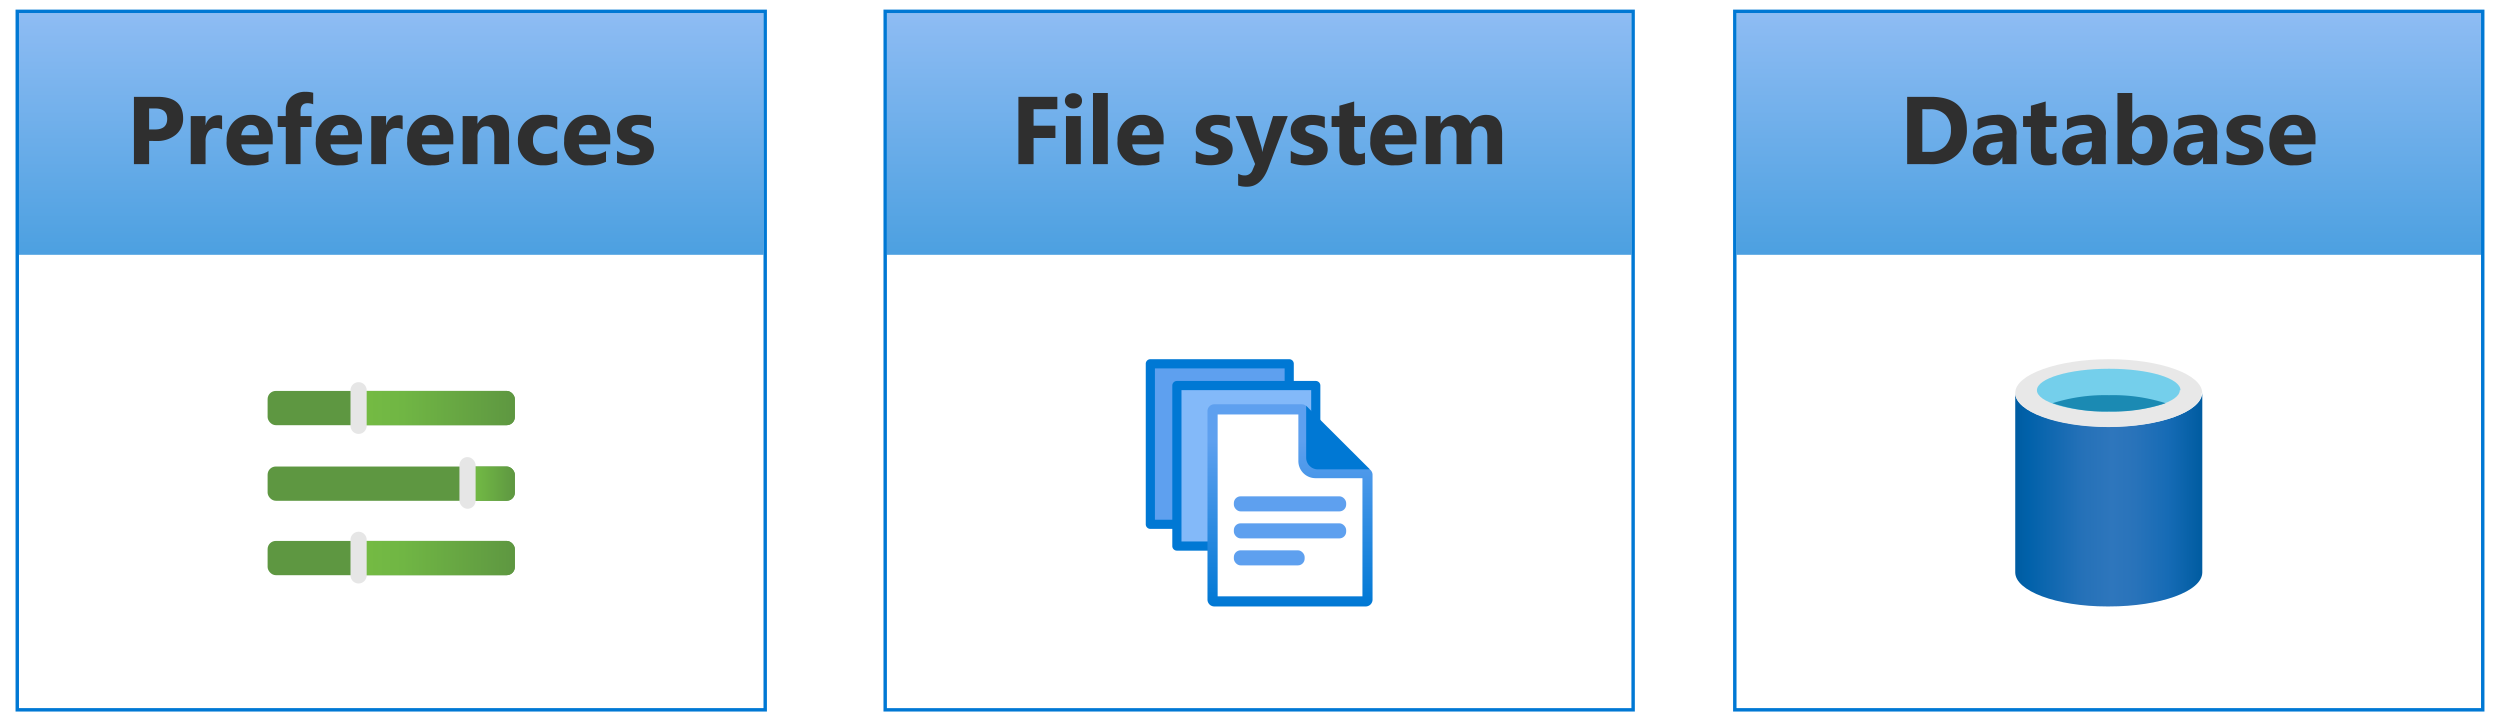
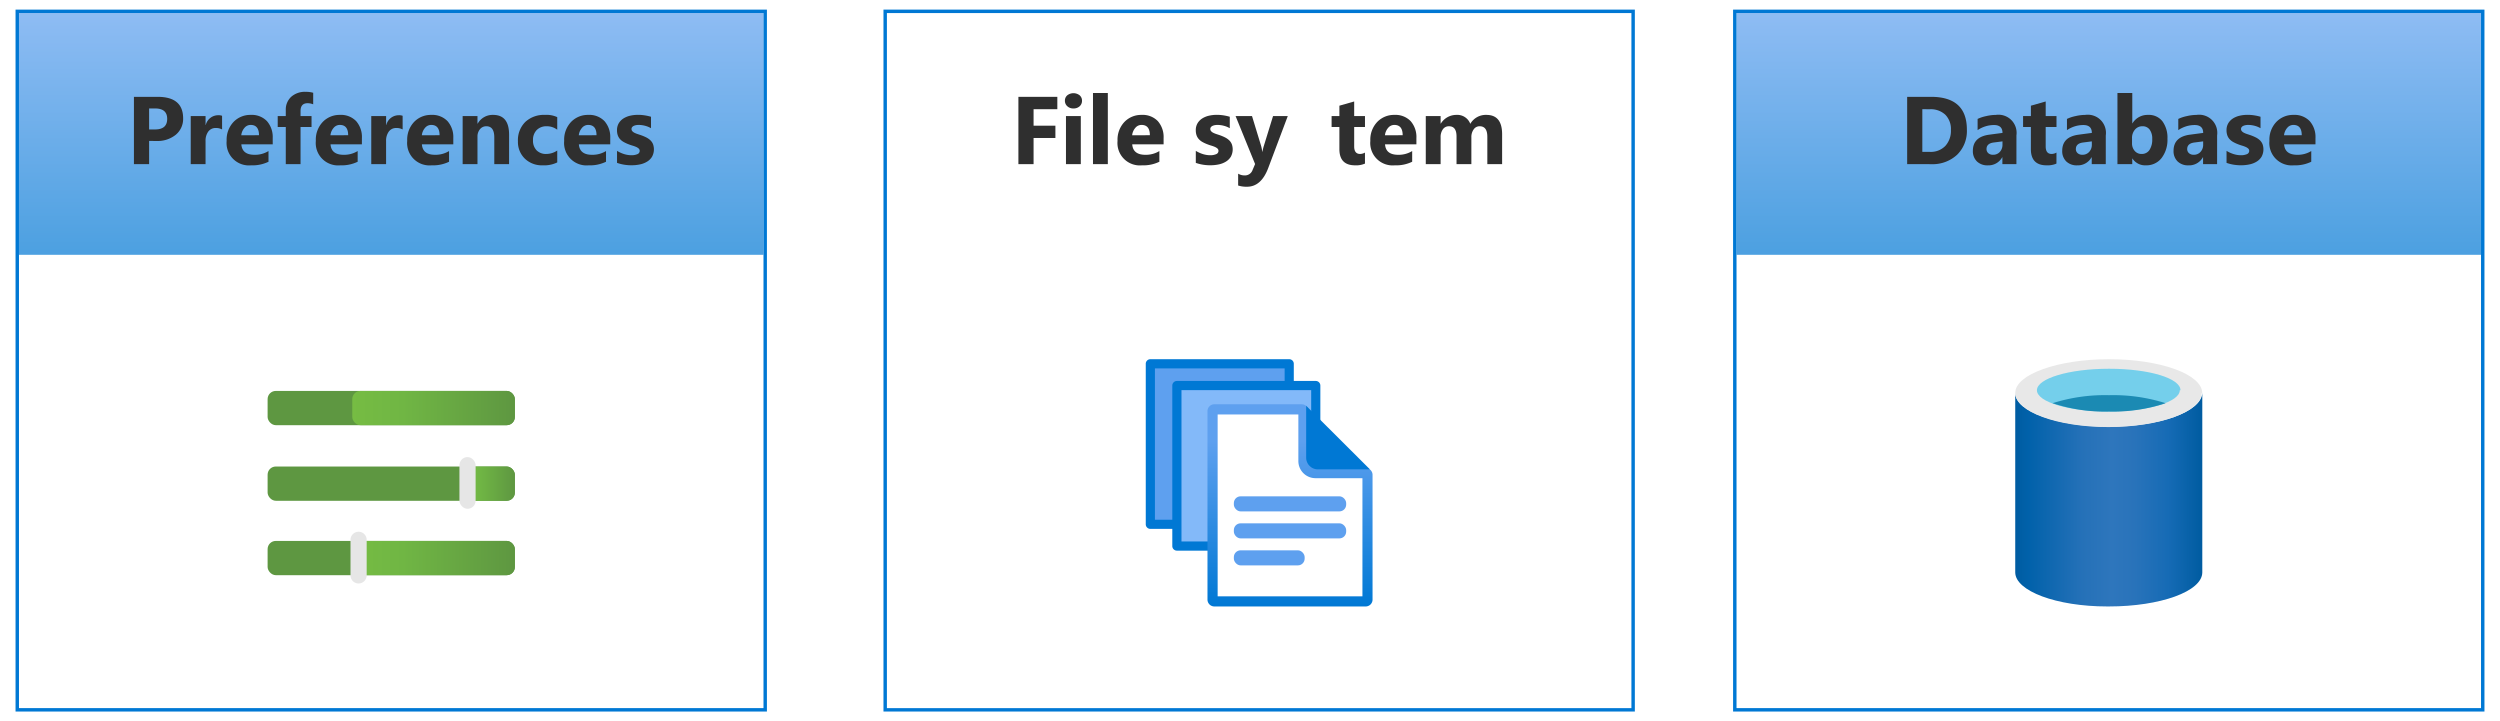
<svg xmlns="http://www.w3.org/2000/svg" xmlns:xlink="http://www.w3.org/1999/xlink" viewBox="0 0 364 105">
  <defs>
    <linearGradient id="linear-gradient" x1="56.964" y1="1.9" x2="56.964" y2="37.1" gradientUnits="userSpaceOnUse">
      <stop offset="0" stop-color="#5ea0ef" />
      <stop offset="1" stop-color="#0078d4" />
    </linearGradient>
    <linearGradient id="linear-gradient-2" x1="183.333" y1="1.9" x2="183.333" y2="37.1" xlink:href="#linear-gradient" />
    <linearGradient id="linear-gradient-3" x1="307.036" y1="1.9" x2="307.036" y2="37.1" xlink:href="#linear-gradient" />
    <linearGradient id="linear-gradient-4" x1="-376.174" y1="1981.9" x2="-376.174" y2="2011.338" gradientTransform="matrix(1, 0, 0, -1, 564, 2070.2)" gradientUnits="userSpaceOnUse">
      <stop offset="0" stop-color="#0078d4" />
      <stop offset="0.817" stop-color="#5ea0ef" />
    </linearGradient>
    <linearGradient id="linear-gradient-5" x1="293.418" y1="1763.442" x2="320.554" y2="1763.442" gradientTransform="matrix(1, 0, 0, -1, 0, 1836.2)" gradientUnits="userSpaceOnUse">
      <stop offset="0" stop-color="#005ca1" />
      <stop offset="0.07" stop-color="#0161aa" />
      <stop offset="0.36" stop-color="#2571b8" />
      <stop offset="0.52" stop-color="#2e76bc" />
      <stop offset="0.64" stop-color="#2973ba" />
      <stop offset="0.82" stop-color="#166bb5" />
      <stop offset="1" stop-color="#005ca1" />
    </linearGradient>
    <linearGradient id="linear-gradient-6" x1="-1100.657" y1="-94.764" x2="-1100.657" y2="-118.44" gradientTransform="matrix(0, -1, -1, 0, -43.476, -1019.405)" gradientUnits="userSpaceOnUse">
      <stop offset="0" stop-color="#76bc43" />
      <stop offset="0.312" stop-color="#70b644" />
      <stop offset="1" stop-color="#5e9741" />
    </linearGradient>
    <linearGradient id="linear-gradient-7" x1="-1089.823" y1="-110.951" x2="-1089.823" y2="-118.439" gradientTransform="matrix(0, -1, -1, 0, -43.477, -1019.405)" xlink:href="#linear-gradient-6" />
    <linearGradient id="linear-gradient-8" x1="-1078.817" y1="-94.765" x2="-1078.817" y2="-118.441" gradientTransform="matrix(0, -1, -1, 0, -43.477, -1019.405)" xlink:href="#linear-gradient-6" />
  </defs>
  <g id="Shapes">
    <rect width="364" height="105" fill="#fff" />
    <g>
      <rect x="2.763" y="1.9" width="108.402" height="35.2" fill="#fff" />
      <rect x="2.763" y="1.9" width="108.402" height="35.2" opacity="0.7" fill="url(#linear-gradient)" />
    </g>
    <g>
      <rect x="129.132" y="1.9" width="108.402" height="35.2" fill="#fff" />
-       <rect x="129.132" y="1.9" width="108.402" height="35.2" opacity="0.7" fill="url(#linear-gradient-2)" />
    </g>
    <g>
      <rect x="252.835" y="1.9" width="108.402" height="35.2" fill="#fff" />
      <rect x="252.835" y="1.9" width="108.402" height="35.2" opacity="0.7" fill="url(#linear-gradient-3)" />
    </g>
    <g id="ff5c5c80-dfbf-4584-91f1-56ebc112ac71">
      <g>
        <rect x="167.491" y="52.968" width="20.22" height="23.37" fill="#5ea0ef" />
        <path d="M187.711,77.006h-20.22a.668.668,0,0,1-.668-.668V52.968a.666.666,0,0,1,.664-.668h20.224a.666.666,0,0,1,.666.666V76.338A.668.668,0,0,1,187.711,77.006ZM168.157,75.67h18.886V53.636H168.157Z" fill="#0078d4" />
        <rect x="171.355" y="56.136" width="20.22" height="23.37" fill="#83b9f9" />
        <path d="M191.575,80.174h-20.22a.67.67,0,0,1-.668-.668V56.136a.67.67,0,0,1,.668-.668h20.22a.668.668,0,0,1,.668.668V79.5a.667.667,0,0,1-.662.674Zm-19.552-1.336h18.886V56.8H172.023Z" fill="#0078d4" />
        <g>
          <path d="M189.5,59.08H176.971a1,1,0,0,0-.99,1V87.1a1,1,0,0,0,.99,1h21.712a1,1,0,0,0,.988-1V69.208a1,1,0,0,0-.988-1h-7.2a1,1,0,0,1-.99-.99V60.072A1,1,0,0,0,189.5,59.08Z" fill="#fff" />
          <path d="M189.041,60.346v6.786a2.492,2.492,0,0,0,2.494,2.49h6.836v17.2H177.289V60.346h11.752m.48-1.484H176.809a1,1,0,0,0-1,1V87.3a1,1,0,0,0,1,1h22.034a1,1,0,0,0,1-1V69.142a1,1,0,0,0-1-1h-7.308a1,1,0,0,1-1-1V59.866a1,1,0,0,0-1-1Z" fill="url(#linear-gradient-4)" />
          <path d="M199.463,68.338l-9.284-9.258v7.544a1.705,1.705,0,0,0,1.692,1.714Z" fill="#0078d4" />
        </g>
        <rect x="179.649" y="72.264" width="16.354" height="2.194" rx="0.986" fill="#5ea0ef" />
        <rect x="179.649" y="76.196" width="16.354" height="2.194" rx="0.986" fill="#5ea0ef" />
        <rect x="179.649" y="80.126" width="10.308" height="2.194" rx="0.986" fill="#5ea0ef" />
      </g>
    </g>
    <g>
      <path d="M307.073,62.132c-7.448,0-13.655-2.21-13.655-4.916V83.334c0,2.707,5.983,4.966,13.382,4.966h.273c7.448,0,13.581-2.185,13.581-4.966V57.216C320.554,59.922,314.521,62.132,307.073,62.132Z" fill="url(#linear-gradient-5)" />
      <path d="M320.554,57.216c0,2.706-6.082,4.965-13.58,4.965s-13.556-2.259-13.556-4.965,6.207-4.916,13.655-4.916,13.581,2.185,13.581,4.966" fill="#e8e8e8" />
      <path d="M317.377,56.819c0,1.713-4.643,3.1-10.4,3.1s-10.4-1.39-10.4-3.1,4.668-3.129,10.5-3.129,10.4,1.391,10.4,3.129" fill="#74cfeb" />
      <path d="M307.073,57.539a25.106,25.106,0,0,0-8.218,1.167,24.036,24.036,0,0,0,8.218,1.216,24.28,24.28,0,0,0,8.243-1.216A25.149,25.149,0,0,0,307.073,57.539Z" fill="#1b8ab3" />
    </g>
    <g id="a3ae00bc-15ee-4389-87b9-1b75a9b18163">
      <g>
        <rect x="38.964" y="78.758" width="36" height="4.988" rx="1.192" fill="#5e9741" />
        <rect x="38.964" y="67.924" width="36" height="4.988" rx="1.192" fill="#5e9741" />
        <rect x="38.964" y="56.918" width="36" height="4.988" rx="1.192" fill="#5e9741" />
        <rect x="51.288" y="78.758" width="23.676" height="4.988" rx="1.192" fill="url(#linear-gradient-6)" />
        <rect x="67.474" y="67.924" width="7.488" height="4.988" rx="1.192" fill="url(#linear-gradient-7)" />
        <rect x="51.288" y="56.918" width="23.676" height="4.988" rx="1.192" fill="url(#linear-gradient-8)" />
        <path d="M51.032,83.776V78.6a1.178,1.178,0,0,1,1.178-1.178h0A1.177,1.177,0,0,1,53.388,78.6v5.176a1.177,1.177,0,0,1-1.178,1.178h0A1.178,1.178,0,0,1,51.032,83.776Z" fill="#e6e6e6" />
        <rect x="66.894" y="66.55" width="2.356" height="7.532" rx="1.178" fill="#e6e6e6" />
-         <path d="M51.032,62V56.824a1.178,1.178,0,0,1,1.178-1.178h0a1.177,1.177,0,0,1,1.178,1.178V62a1.177,1.177,0,0,1-1.178,1.178h0A1.178,1.178,0,0,1,51.032,62Z" fill="#e6e6e6" />
      </g>
    </g>
    <path d="M111.165,1.9V103.1H2.763V1.9h108.4m.5-.5H2.263V103.6h109.4V1.4Z" fill="#0078d4" />
    <path d="M237.534,1.9V103.1h-108.4V1.9h108.4m.5-.5h-109.4V103.6h109.4V1.4Z" fill="#0078d4" />
    <path d="M361.237,1.9V103.1h-108.4V1.9h108.4m.5-.5h-109.4V103.6h109.4V1.4Z" fill="#0078d4" />
  </g>
  <g id="Text">
    <g>
      <path d="M21.711,20.523V23.9H19.5V14.1h3.459q3.7,0,3.705,3.124a3,3,0,0,1-1.063,2.39,4.22,4.22,0,0,1-2.841.912Zm0-4.731v3.056h.868q1.764,0,1.764-1.545,0-1.511-1.764-1.511Z" fill="#2f2f2f" />
      <path d="M32.337,18.848a1.867,1.867,0,0,0-.909-.212,1.311,1.311,0,0,0-1.1.516,2.247,2.247,0,0,0-.4,1.4V23.9H27.77v-7h2.16v1.3h.028A1.868,1.868,0,0,1,31.8,16.777a1.388,1.388,0,0,1,.533.082Z" fill="#2f2f2f" />
      <path d="M39.709,21.015H35.142q.111,1.526,1.921,1.524a3.755,3.755,0,0,0,2.031-.546v1.558a5.332,5.332,0,0,1-2.523.52A3.259,3.259,0,0,1,33,20.509a3.748,3.748,0,0,1,1.011-2.762A3.375,3.375,0,0,1,36.5,16.729a3.063,3.063,0,0,1,2.369.909,3.509,3.509,0,0,1,.837,2.468Zm-2-1.326q0-1.5-1.217-1.5a1.158,1.158,0,0,0-.9.431,1.94,1.94,0,0,0-.462,1.073Z" fill="#2f2f2f" />
      <path d="M45.6,15.191a2.17,2.17,0,0,0-.8-.164q-1.039,0-1.04,1.128V16.9h1.6v1.593h-1.6V23.9H41.61V18.493H40.434V16.9H41.61v-.868a2.521,2.521,0,0,1,.779-1.928,2.977,2.977,0,0,1,2.12-.732,3.724,3.724,0,0,1,1.093.137Z" fill="#2f2f2f" />
      <path d="M52.691,21.015H48.125q.109,1.526,1.921,1.524a3.753,3.753,0,0,0,2.03-.546v1.558a5.325,5.325,0,0,1-2.522.52,3.26,3.26,0,0,1-3.569-3.562A3.745,3.745,0,0,1,47,17.747a3.375,3.375,0,0,1,2.488-1.018,3.06,3.06,0,0,1,2.369.909,3.5,3.5,0,0,1,.837,2.468Zm-2-1.326q0-1.5-1.217-1.5a1.16,1.16,0,0,0-.9.431,1.947,1.947,0,0,0-.462,1.073Z" fill="#2f2f2f" />
      <path d="M58.623,18.848a1.867,1.867,0,0,0-.909-.212,1.311,1.311,0,0,0-1.1.516,2.247,2.247,0,0,0-.4,1.4V23.9H54.056v-7h2.161v1.3h.027a1.868,1.868,0,0,1,1.846-1.422,1.388,1.388,0,0,1,.533.082Z" fill="#2f2f2f" />
      <path d="M66,21.015H61.429q.111,1.526,1.921,1.524a3.755,3.755,0,0,0,2.031-.546v1.558a5.332,5.332,0,0,1-2.523.52,3.259,3.259,0,0,1-3.568-3.562A3.745,3.745,0,0,1,60.3,17.747a3.372,3.372,0,0,1,2.488-1.018,3.063,3.063,0,0,1,2.369.909A3.5,3.5,0,0,1,66,20.106Zm-2-1.326q0-1.5-1.217-1.5a1.158,1.158,0,0,0-.9.431,1.947,1.947,0,0,0-.462,1.073Z" fill="#2f2f2f" />
      <path d="M74.122,23.9H71.969V20.01q0-1.628-1.163-1.627a1.151,1.151,0,0,0-.922.431,1.637,1.637,0,0,0-.363,1.094V23.9h-2.16v-7h2.16v1.107h.028A2.474,2.474,0,0,1,71.8,16.729q2.323,0,2.324,2.885Z" fill="#2f2f2f" />
      <path d="M81.136,23.647a4.28,4.28,0,0,1-2.113.424,3.571,3.571,0,0,1-2.611-.978,3.375,3.375,0,0,1-1-2.522,3.72,3.72,0,0,1,1.07-2.814,3.955,3.955,0,0,1,2.861-1.028,3.67,3.67,0,0,1,1.791.328v1.832a2.469,2.469,0,0,0-1.511-.506,1.985,1.985,0,0,0-1.473.544,2.022,2.022,0,0,0-.544,1.5,1.989,1.989,0,0,0,.52,1.459,1.9,1.9,0,0,0,1.428.53,2.86,2.86,0,0,0,1.58-.5Z" fill="#2f2f2f" />
      <path d="M88.851,21.015H84.285q.11,1.526,1.921,1.524a3.753,3.753,0,0,0,2.03-.546v1.558a5.325,5.325,0,0,1-2.522.52,3.26,3.26,0,0,1-3.569-3.562,3.745,3.745,0,0,1,1.012-2.762,3.375,3.375,0,0,1,2.488-1.018,3.06,3.06,0,0,1,2.369.909,3.5,3.5,0,0,1,.837,2.468Zm-2-1.326q0-1.5-1.216-1.5a1.16,1.16,0,0,0-.9.431,1.947,1.947,0,0,0-.462,1.073Z" fill="#2f2f2f" />
      <path d="M89.839,23.715v-1.75a4.625,4.625,0,0,0,1.062.479,3.563,3.563,0,0,0,1,.157,2.162,2.162,0,0,0,.906-.157.508.508,0,0,0,.331-.479.441.441,0,0,0-.15-.342,1.455,1.455,0,0,0-.386-.239,4.429,4.429,0,0,0-.516-.184q-.28-.082-.54-.185a5.074,5.074,0,0,1-.735-.338,2.112,2.112,0,0,1-.533-.421,1.614,1.614,0,0,1-.328-.553,2.193,2.193,0,0,1-.113-.746,1.925,1.925,0,0,1,.256-1.011,2.11,2.11,0,0,1,.683-.7,3.163,3.163,0,0,1,.979-.4,5.1,5.1,0,0,1,1.144-.126,6.485,6.485,0,0,1,.944.071,7.248,7.248,0,0,1,.943.209v1.668a3.451,3.451,0,0,0-.879-.359,3.734,3.734,0,0,0-.919-.119,2.026,2.026,0,0,0-.4.037,1.334,1.334,0,0,0-.332.109.607.607,0,0,0-.226.186.419.419,0,0,0-.082.256.474.474,0,0,0,.123.328,1.087,1.087,0,0,0,.321.236,3.388,3.388,0,0,0,.442.178c.161.051.322.105.481.16a6.276,6.276,0,0,1,.779.328,2.5,2.5,0,0,1,.6.417,1.658,1.658,0,0,1,.383.561,2.246,2.246,0,0,1-.137,1.829,2.15,2.15,0,0,1-.719.716,3.225,3.225,0,0,1-1.031.405,5.753,5.753,0,0,1-1.214.126A6.227,6.227,0,0,1,89.839,23.715Z" fill="#2f2f2f" />
    </g>
    <g>
      <path d="M153.947,15.9h-3.459V18.3h3.179v1.791h-3.179V23.9H148.28V14.1h5.667Z" fill="#2f2f2f" />
      <path d="M156.3,15.792a1.263,1.263,0,0,1-.9-.324,1.049,1.049,0,0,1-.349-.8,1.011,1.011,0,0,1,.349-.793,1.465,1.465,0,0,1,1.795,0,1.018,1.018,0,0,1,.345.793,1.047,1.047,0,0,1-.345.807A1.283,1.283,0,0,1,156.3,15.792Zm1.066,8.108h-2.16v-7h2.16Z" fill="#2f2f2f" />
      <path d="M161.3,23.9h-2.161V13.537H161.3Z" fill="#2f2f2f" />
      <path d="M169.42,21.015h-4.567q.111,1.526,1.921,1.524a3.751,3.751,0,0,0,2.03-.546v1.558a5.325,5.325,0,0,1-2.522.52,3.259,3.259,0,0,1-3.568-3.562,3.748,3.748,0,0,1,1.011-2.762,3.375,3.375,0,0,1,2.489-1.018,3.063,3.063,0,0,1,2.369.909,3.509,3.509,0,0,1,.837,2.468Zm-2-1.326q0-1.5-1.217-1.5a1.158,1.158,0,0,0-.9.431,1.94,1.94,0,0,0-.462,1.073Z" fill="#2f2f2f" />
      <path d="M174.109,23.715v-1.75a4.631,4.631,0,0,0,1.063.479,3.552,3.552,0,0,0,1,.157,2.168,2.168,0,0,0,.906-.157.508.508,0,0,0,.331-.479.445.445,0,0,0-.15-.342,1.472,1.472,0,0,0-.386-.239,4.381,4.381,0,0,0-.517-.184c-.186-.055-.367-.117-.54-.185a5.11,5.11,0,0,1-.734-.338,2.094,2.094,0,0,1-.533-.421,1.617,1.617,0,0,1-.329-.553,2.193,2.193,0,0,1-.113-.746,1.925,1.925,0,0,1,.256-1.011,2.113,2.113,0,0,1,.684-.7,3.167,3.167,0,0,1,.978-.4,5.106,5.106,0,0,1,1.145-.126,6.472,6.472,0,0,1,.943.071,7.212,7.212,0,0,1,.943.209v1.668a3.421,3.421,0,0,0-.879-.359,3.726,3.726,0,0,0-.918-.119,2.036,2.036,0,0,0-.4.037,1.348,1.348,0,0,0-.332.109.6.6,0,0,0-.225.186.419.419,0,0,0-.083.256.475.475,0,0,0,.124.328,1.087,1.087,0,0,0,.321.236,3.372,3.372,0,0,0,.441.178c.161.051.322.105.482.16a6.276,6.276,0,0,1,.779.328,2.519,2.519,0,0,1,.6.417,1.641,1.641,0,0,1,.382.561,2.25,2.25,0,0,1-.136,1.829,2.159,2.159,0,0,1-.719.716,3.243,3.243,0,0,1-1.031.405,5.76,5.76,0,0,1-1.214.126A6.228,6.228,0,0,1,174.109,23.715Z" fill="#2f2f2f" />
      <path d="M187.5,16.9l-2.844,7.56q-1.026,2.728-3.09,2.728a3.971,3.971,0,0,1-1.292-.178V25.288a1.824,1.824,0,0,0,.937.252,1.17,1.17,0,0,0,1.162-.786l.369-.868L179.9,16.9h2.393l1.3,4.259a5.563,5.563,0,0,1,.192.936h.027a6.432,6.432,0,0,1,.226-.923l1.319-4.272Z" fill="#2f2f2f" />
-       <path d="M187.934,23.715v-1.75a4.631,4.631,0,0,0,1.063.479,3.552,3.552,0,0,0,1,.157,2.165,2.165,0,0,0,.906-.157.508.508,0,0,0,.331-.479.445.445,0,0,0-.15-.342,1.472,1.472,0,0,0-.386-.239,4.381,4.381,0,0,0-.517-.184c-.186-.055-.367-.117-.54-.185a5.11,5.11,0,0,1-.734-.338,2.094,2.094,0,0,1-.533-.421,1.6,1.6,0,0,1-.328-.553,2.167,2.167,0,0,1-.114-.746,1.925,1.925,0,0,1,.256-1.011,2.122,2.122,0,0,1,.684-.7,3.167,3.167,0,0,1,.978-.4A5.112,5.112,0,0,1,191,16.729a6.472,6.472,0,0,1,.943.071,7.226,7.226,0,0,1,.944.209v1.668a3.451,3.451,0,0,0-.879-.359,3.734,3.734,0,0,0-.919-.119,2.036,2.036,0,0,0-.4.037,1.348,1.348,0,0,0-.332.109.6.6,0,0,0-.225.186.419.419,0,0,0-.082.256.474.474,0,0,0,.123.328,1.087,1.087,0,0,0,.321.236,3.372,3.372,0,0,0,.441.178c.162.051.323.105.482.16a6.276,6.276,0,0,1,.779.328,2.5,2.5,0,0,1,.6.417,1.658,1.658,0,0,1,.383.561,2.257,2.257,0,0,1-.137,1.829,2.159,2.159,0,0,1-.719.716,3.234,3.234,0,0,1-1.031.405,5.76,5.76,0,0,1-1.214.126A6.237,6.237,0,0,1,187.934,23.715Z" fill="#2f2f2f" />
      <path d="M198.741,23.818a3.187,3.187,0,0,1-1.442.253q-2.285,0-2.284-2.372V18.493h-1.134V16.9h1.134V15.389l2.154-.615V16.9h1.572v1.593h-1.572v2.83q0,1.093.868,1.093a1.466,1.466,0,0,0,.7-.2Z" fill="#2f2f2f" />
      <path d="M206.228,21.015h-4.567q.11,1.526,1.921,1.524a3.755,3.755,0,0,0,2.031-.546v1.558a5.332,5.332,0,0,1-2.523.52,3.26,3.26,0,0,1-3.569-3.562,3.745,3.745,0,0,1,1.012-2.762,3.375,3.375,0,0,1,2.488-1.018,3.063,3.063,0,0,1,2.37.909,3.5,3.5,0,0,1,.837,2.468Zm-2-1.326q0-1.5-1.217-1.5a1.16,1.16,0,0,0-.9.431,1.947,1.947,0,0,0-.462,1.073Z" fill="#2f2f2f" />
      <path d="M218.708,23.9h-2.153V19.908q0-1.526-1.121-1.525a1.029,1.029,0,0,0-.868.458,1.88,1.88,0,0,0-.335,1.142V23.9h-2.16V19.867q0-1.485-1.1-1.484a1.057,1.057,0,0,0-.886.438,1.931,1.931,0,0,0-.331,1.189V23.9h-2.16v-7h2.16v1.094h.028a2.652,2.652,0,0,1,2.262-1.265,2.016,2.016,0,0,1,2.031,1.306,2.588,2.588,0,0,1,2.351-1.306q2.284,0,2.283,2.816Z" fill="#2f2f2f" />
    </g>
    <g>
      <path d="M277.682,23.9V14.1h3.473q5.222,0,5.222,4.778a4.828,4.828,0,0,1-1.426,3.658,5.253,5.253,0,0,1-3.8,1.367Zm2.208-8v6.214h1.094a2.955,2.955,0,0,0,2.253-.862,3.268,3.268,0,0,0,.816-2.344,2.958,2.958,0,0,0-.811-2.2,3.081,3.081,0,0,0-2.272-.8Z" fill="#2f2f2f" />
      <path d="M293.591,23.9h-2.044v-1h-.027a2.281,2.281,0,0,1-2.085,1.176,2.184,2.184,0,0,1-1.6-.577,2.072,2.072,0,0,1-.585-1.542q0-2.039,2.413-2.352l1.9-.253q0-1.149-1.244-1.148a4.245,4.245,0,0,0-2.379.745V17.317a5.328,5.328,0,0,1,1.234-.41,6.451,6.451,0,0,1,1.425-.178,2.643,2.643,0,0,1,2.994,2.987Zm-2.03-2.844v-.472l-1.272.164q-1.053.136-1.052.951a.792.792,0,0,0,.255.6,1,1,0,0,0,.695.235,1.276,1.276,0,0,0,.991-.42A1.518,1.518,0,0,0,291.561,21.056Z" fill="#2f2f2f" />
      <path d="M299.42,23.818a3.187,3.187,0,0,1-1.442.253q-2.285,0-2.283-2.372V18.493H294.56V16.9H295.7V15.389l2.153-.615V16.9h1.572v1.593h-1.572v2.83q0,1.093.868,1.093a1.463,1.463,0,0,0,.7-.2Z" fill="#2f2f2f" />
      <path d="M306.6,23.9h-2.044v-1h-.027a2.281,2.281,0,0,1-2.085,1.176,2.184,2.184,0,0,1-1.6-.577,2.068,2.068,0,0,1-.585-1.542q0-2.039,2.413-2.352l1.9-.253q0-1.149-1.245-1.148a4.242,4.242,0,0,0-2.378.745V17.317a5.3,5.3,0,0,1,1.234-.41,6.444,6.444,0,0,1,1.425-.178,2.643,2.643,0,0,1,2.994,2.987Zm-2.03-2.844v-.472l-1.272.164q-1.053.136-1.053.951a.789.789,0,0,0,.256.6,1,1,0,0,0,.695.235,1.276,1.276,0,0,0,.991-.42A1.518,1.518,0,0,0,304.571,21.056Z" fill="#2f2f2f" />
      <path d="M310.485,23.086h-.028V23.9H308.3V13.537h2.16v4.416h.028a2.563,2.563,0,0,1,2.276-1.224,2.494,2.494,0,0,1,2.085.93,4.013,4.013,0,0,1,.731,2.543,4.342,4.342,0,0,1-.854,2.809,2.784,2.784,0,0,1-2.283,1.06A2.2,2.2,0,0,1,310.485,23.086Zm-.062-2.953v.718a1.637,1.637,0,0,0,.39,1.121,1.269,1.269,0,0,0,1,.444,1.324,1.324,0,0,0,1.145-.571,2.754,2.754,0,0,0,.407-1.616,2.189,2.189,0,0,0-.373-1.357,1.257,1.257,0,0,0-1.063-.489,1.37,1.37,0,0,0-1.076.486A1.841,1.841,0,0,0,310.423,20.133Z" fill="#2f2f2f" />
      <path d="M322.81,23.9h-2.044v-1h-.027a2.281,2.281,0,0,1-2.085,1.176,2.184,2.184,0,0,1-1.6-.577,2.068,2.068,0,0,1-.585-1.542q0-2.039,2.413-2.352l1.9-.253q0-1.149-1.245-1.148a4.239,4.239,0,0,0-2.378.745V17.317a5.3,5.3,0,0,1,1.234-.41,6.444,6.444,0,0,1,1.425-.178,2.643,2.643,0,0,1,2.994,2.987Zm-2.03-2.844v-.472l-1.272.164q-1.053.136-1.053.951a.789.789,0,0,0,.256.6,1,1,0,0,0,.695.235,1.276,1.276,0,0,0,.991-.42A1.518,1.518,0,0,0,320.78,21.056Z" fill="#2f2f2f" />
      <path d="M324.184,23.715v-1.75a4.625,4.625,0,0,0,1.062.479,3.563,3.563,0,0,0,1,.157,2.17,2.17,0,0,0,.907-.157.51.51,0,0,0,.331-.479.442.442,0,0,0-.151-.342,1.448,1.448,0,0,0-.385-.239,4.514,4.514,0,0,0-.517-.184q-.281-.082-.54-.185a5.125,5.125,0,0,1-.735-.338,2.13,2.13,0,0,1-.533-.421,1.614,1.614,0,0,1-.328-.553,2.193,2.193,0,0,1-.113-.746,1.925,1.925,0,0,1,.256-1.011,2.119,2.119,0,0,1,.683-.7,3.173,3.173,0,0,1,.979-.4,5.1,5.1,0,0,1,1.144-.126,6.485,6.485,0,0,1,.944.071,7.212,7.212,0,0,1,.943.209v1.668a3.421,3.421,0,0,0-.879-.359,3.728,3.728,0,0,0-.919-.119,2.033,2.033,0,0,0-.4.037,1.348,1.348,0,0,0-.332.109.607.607,0,0,0-.226.186.425.425,0,0,0-.082.256.474.474,0,0,0,.123.328,1.093,1.093,0,0,0,.322.236,3.316,3.316,0,0,0,.441.178c.161.051.322.105.481.16a6.358,6.358,0,0,1,.78.328,2.513,2.513,0,0,1,.6.417,1.658,1.658,0,0,1,.383.561,2.246,2.246,0,0,1-.137,1.829,2.156,2.156,0,0,1-.718.716,3.24,3.24,0,0,1-1.032.405,5.75,5.75,0,0,1-1.213.126A6.228,6.228,0,0,1,324.184,23.715Z" fill="#2f2f2f" />
      <path d="M337.134,21.015h-4.566q.11,1.526,1.921,1.524a3.753,3.753,0,0,0,2.03-.546v1.558a5.329,5.329,0,0,1-2.523.52,3.26,3.26,0,0,1-3.568-3.562,3.745,3.745,0,0,1,1.012-2.762,3.375,3.375,0,0,1,2.488-1.018,3.06,3.06,0,0,1,2.369.909,3.5,3.5,0,0,1,.837,2.468Zm-2-1.326q0-1.5-1.217-1.5a1.16,1.16,0,0,0-.9.431,1.947,1.947,0,0,0-.462,1.073Z" fill="#2f2f2f" />
    </g>
  </g>
</svg>